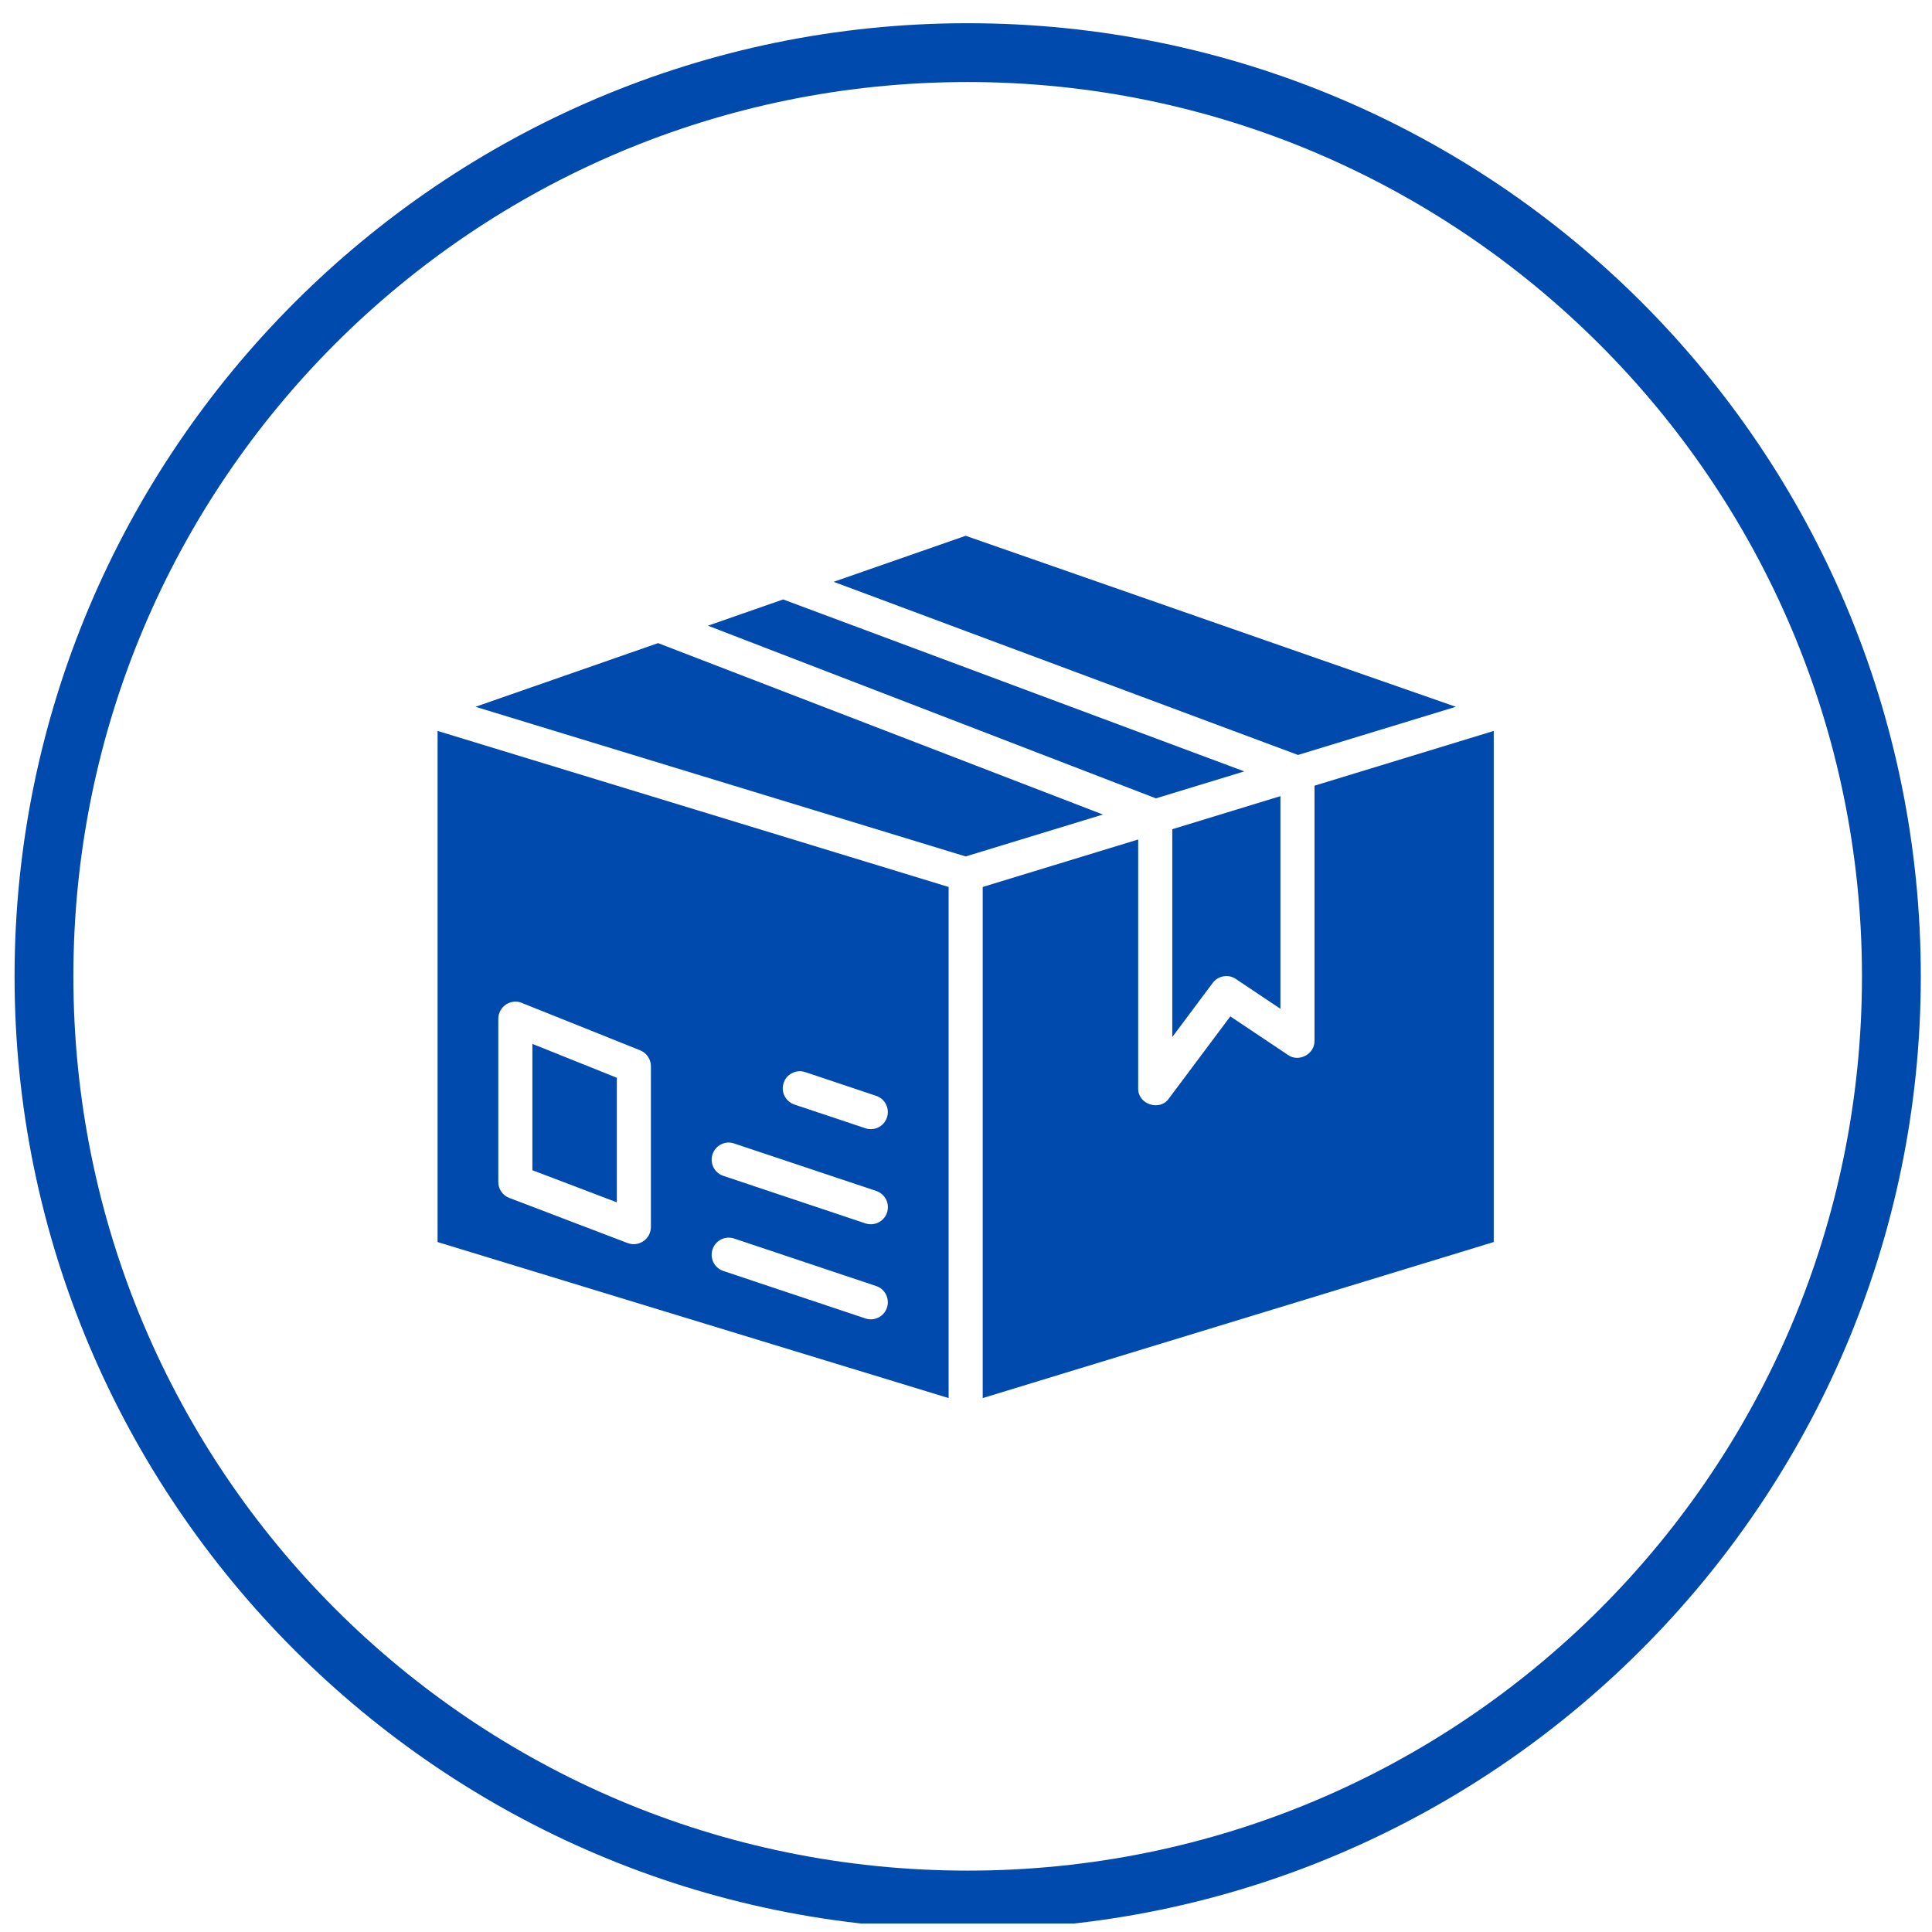
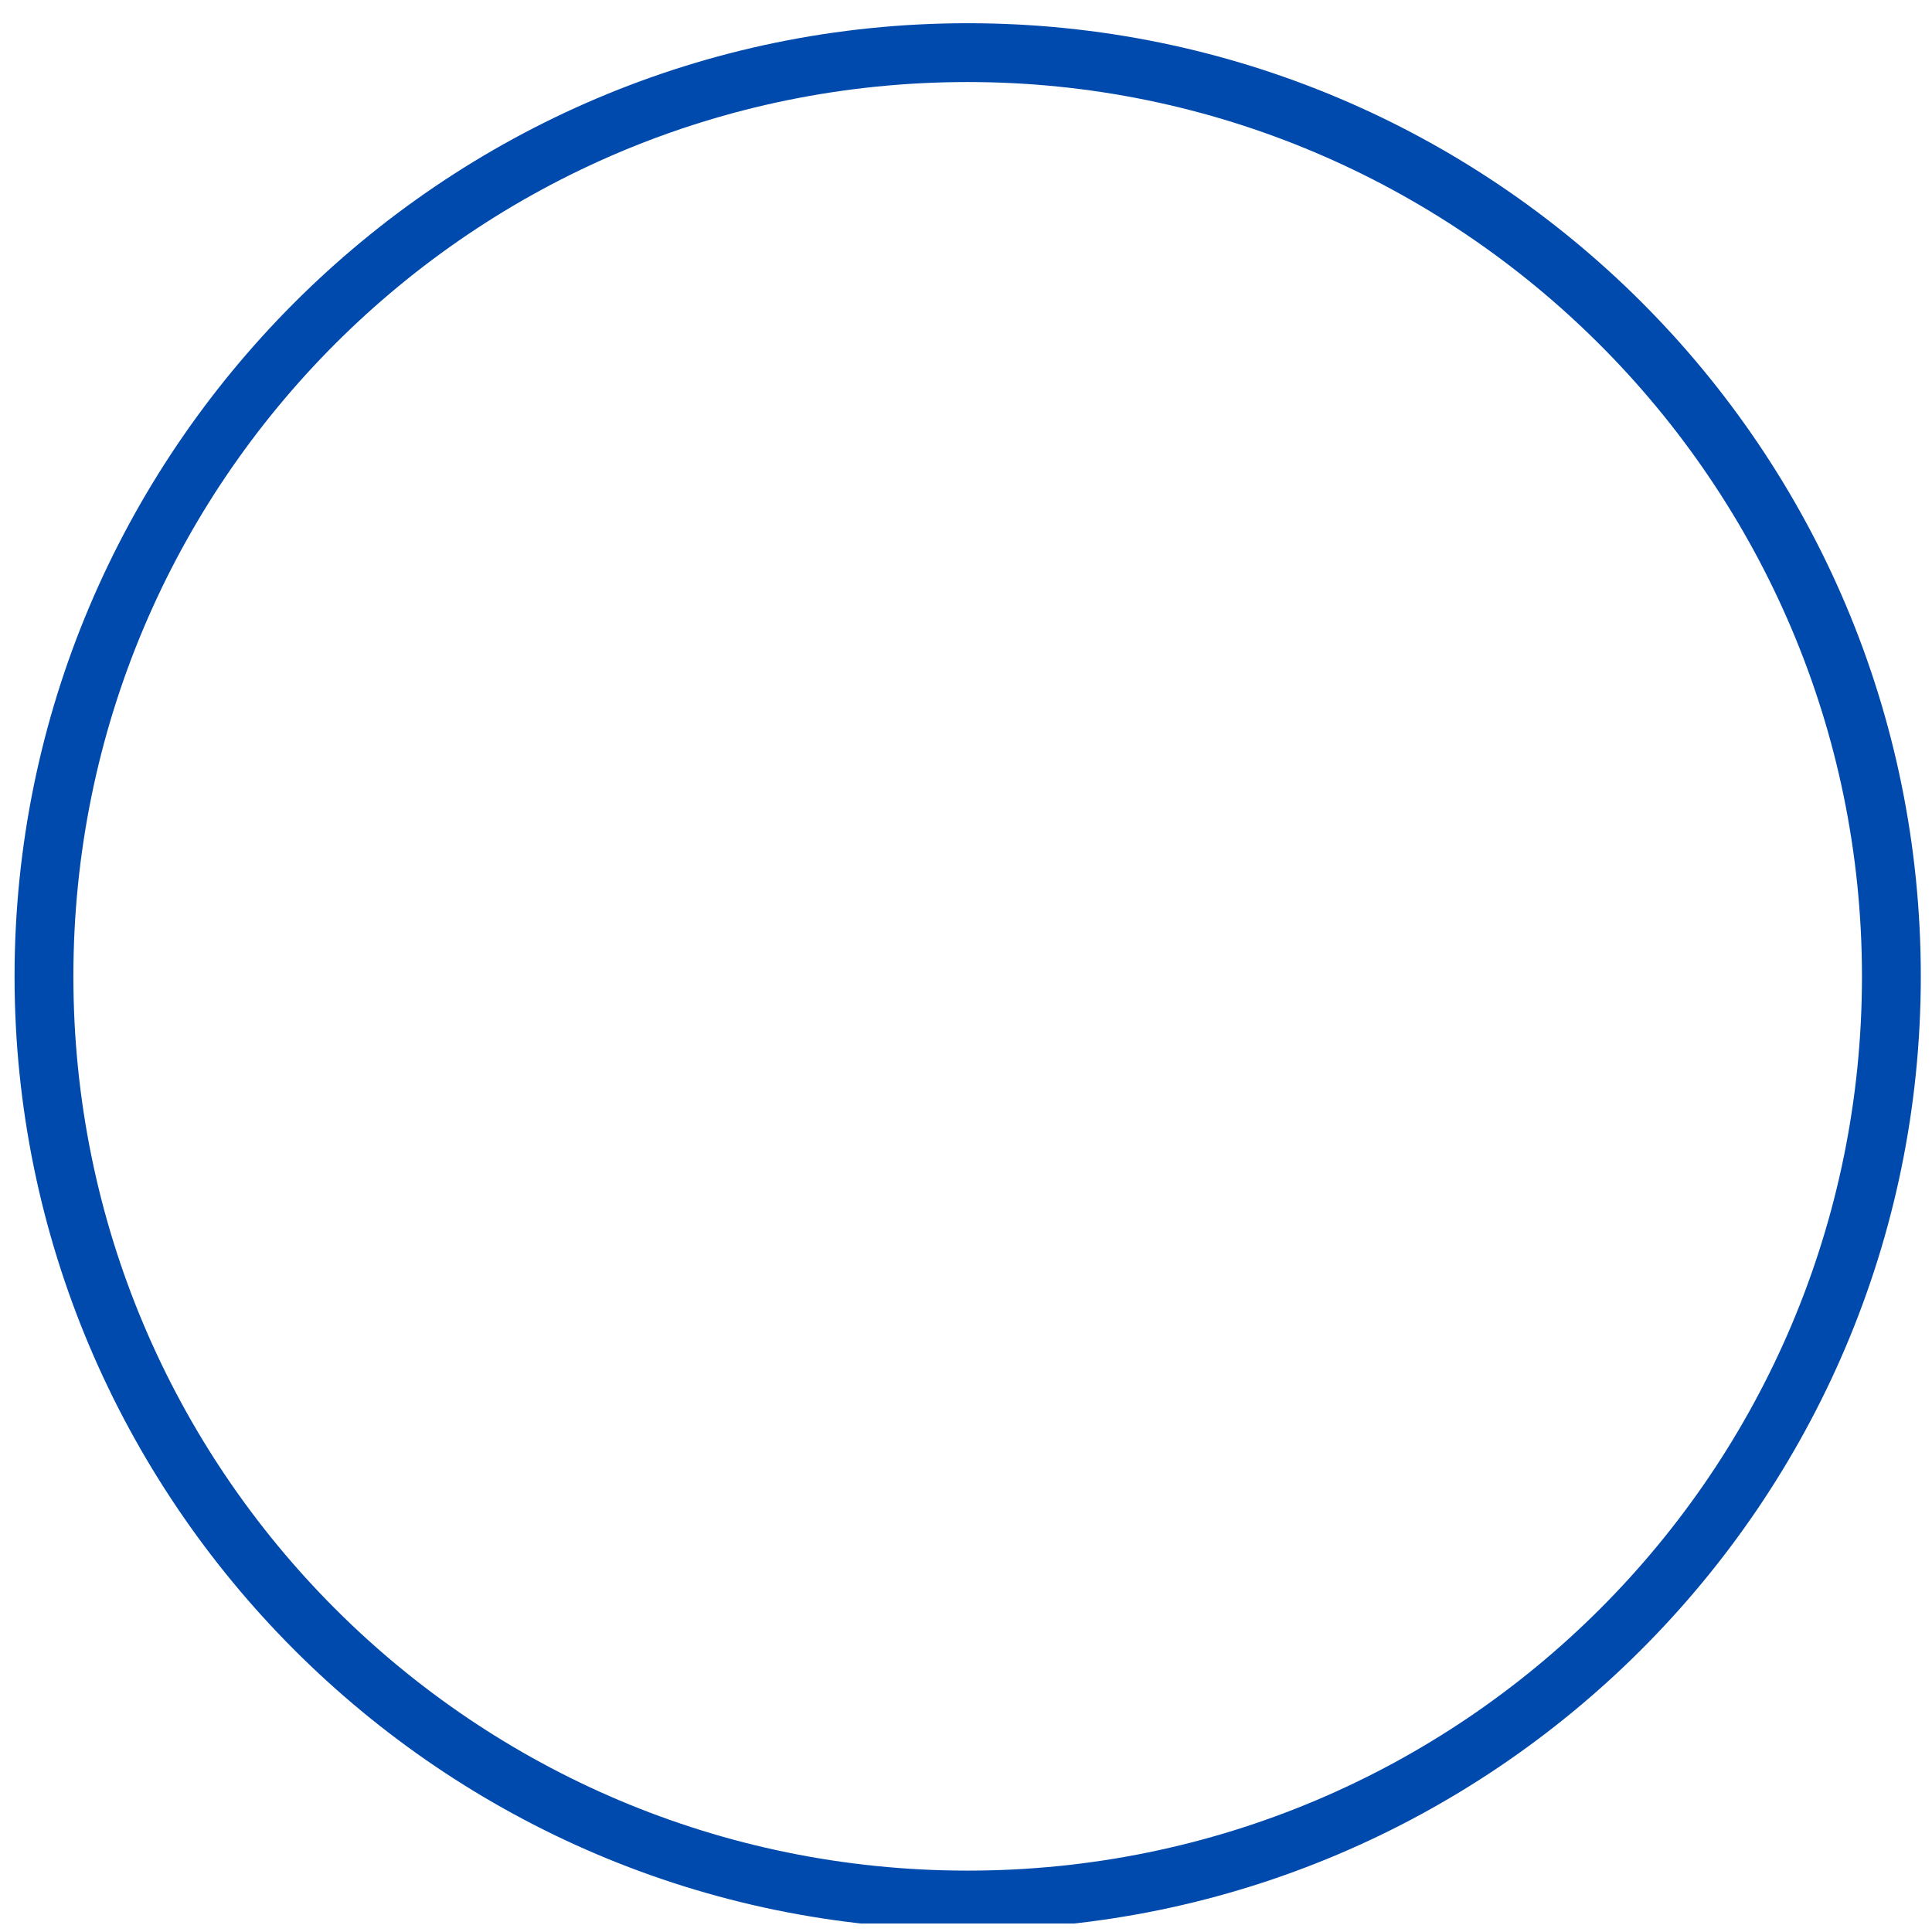
<svg xmlns="http://www.w3.org/2000/svg" width="150" zoomAndPan="magnify" viewBox="0 0 112.5 112.5" height="150" preserveAspectRatio="xMidYMid meet" version="1.0">
  <defs>
    <clipPath id="b700ed5b0b">
      <path d="M 0.848 1.352 L 111.848 1.352 L 111.848 112.004 L 0.848 112.004 Z M 0.848 1.352 " clip-rule="nonzero" />
    </clipPath>
    <clipPath id="c5a90f6bd8">
-       <path d="M 25.48 31.184 L 86.98 31.184 L 86.98 81.434 L 25.48 81.434 Z M 25.48 31.184 " clip-rule="nonzero" />
-     </clipPath>
+       </clipPath>
  </defs>
  <g clip-path="url(#b700ed5b0b)">
-     <path fill="#004aad" d="M 56.348 112.352 C 25.684 112.352 0.848 87.34 0.848 56.852 C 0.848 26.359 25.684 1.352 56.348 1.352 C 87.008 1.352 111.848 26.188 111.848 56.852 C 111.848 87.512 86.836 112.352 56.348 112.352 Z M 56.348 4.777 C 27.566 4.777 4.273 28.07 4.273 56.852 C 4.273 85.629 27.566 108.926 56.348 108.926 C 85.125 108.926 108.422 85.629 108.422 56.852 C 108.418 28.07 84.953 4.777 56.348 4.777 Z M 56.348 4.777 " fill-opacity="1" fill-rule="nonzero" />
+     <path fill="#004aad" d="M 56.348 112.352 C 25.684 112.352 0.848 87.34 0.848 56.852 C 0.848 26.359 25.684 1.352 56.348 1.352 C 87.008 1.352 111.848 26.188 111.848 56.852 C 111.848 87.512 86.836 112.352 56.348 112.352 Z M 56.348 4.777 C 27.566 4.777 4.273 28.07 4.273 56.852 C 4.273 85.629 27.566 108.926 56.348 108.926 C 85.125 108.926 108.422 85.629 108.422 56.852 C 108.418 28.07 84.953 4.777 56.348 4.777 Z " fill-opacity="1" fill-rule="nonzero" />
  </g>
  <g clip-path="url(#c5a90f6bd8)">
-     <path fill="#004aad" d="M 75.582 43.961 L 48.543 33.879 L 56.23 31.199 L 84.773 41.156 Z M 35.918 62.758 L 31 60.785 L 31 68.141 L 35.918 70.012 Z M 68.262 60.387 L 70.617 57.234 C 70.777 57.023 70.984 56.898 71.242 56.852 C 71.504 56.809 71.742 56.859 71.961 57.004 L 74.559 58.742 L 74.559 46.359 L 68.262 48.285 Z M 72.453 44.918 L 45.602 34.906 L 41.223 36.434 L 67.309 46.488 Z M 76.543 45.75 L 76.543 60.602 C 76.566 61.371 75.629 61.879 75 61.43 L 71.641 59.184 L 68.062 63.969 C 67.527 64.73 66.25 64.301 66.277 63.371 L 66.277 48.883 L 57.223 51.648 L 57.223 81.41 L 86.98 72.324 L 86.98 42.562 Z M 38.32 37.449 L 27.688 41.156 L 56.23 49.871 L 64.223 47.43 Z M 25.48 42.562 L 55.238 51.648 L 55.238 81.41 L 25.48 72.324 Z M 46.254 64.316 L 50.395 65.699 C 50.52 65.742 50.648 65.758 50.777 65.746 C 50.91 65.738 51.035 65.703 51.152 65.645 C 51.27 65.586 51.371 65.504 51.457 65.406 C 51.543 65.309 51.605 65.195 51.648 65.07 C 51.688 64.945 51.707 64.816 51.695 64.684 C 51.688 64.555 51.652 64.43 51.594 64.312 C 51.535 64.191 51.457 64.09 51.359 64.004 C 51.258 63.918 51.148 63.855 51.023 63.812 L 46.883 62.426 C 46.758 62.387 46.629 62.371 46.5 62.379 C 46.367 62.391 46.246 62.422 46.129 62.484 C 46.012 62.543 45.91 62.621 45.82 62.719 C 45.734 62.82 45.672 62.934 45.633 63.059 C 45.59 63.184 45.574 63.309 45.582 63.441 C 45.59 63.574 45.625 63.699 45.684 63.816 C 45.742 63.934 45.82 64.035 45.922 64.121 C 46.02 64.211 46.133 64.273 46.254 64.316 Z M 42.117 68.469 L 50.395 71.238 C 50.52 71.277 50.648 71.297 50.781 71.285 C 50.91 71.277 51.035 71.242 51.152 71.184 C 51.27 71.125 51.371 71.047 51.457 70.945 C 51.547 70.848 51.609 70.734 51.652 70.609 C 51.691 70.484 51.707 70.355 51.699 70.223 C 51.691 70.09 51.656 69.965 51.598 69.848 C 51.539 69.73 51.457 69.629 51.359 69.543 C 51.262 69.457 51.148 69.391 51.023 69.348 L 42.742 66.582 C 42.617 66.539 42.492 66.523 42.359 66.531 C 42.23 66.543 42.105 66.578 41.988 66.637 C 41.871 66.695 41.77 66.773 41.684 66.875 C 41.598 66.973 41.531 67.086 41.492 67.211 C 41.449 67.336 41.434 67.465 41.441 67.594 C 41.453 67.727 41.484 67.852 41.543 67.969 C 41.602 68.086 41.68 68.188 41.781 68.277 C 41.879 68.363 41.992 68.426 42.117 68.469 Z M 42.117 74.008 L 50.395 76.773 C 50.52 76.816 50.648 76.832 50.777 76.824 C 50.91 76.812 51.035 76.777 51.152 76.719 C 51.27 76.66 51.371 76.582 51.457 76.48 C 51.543 76.383 51.605 76.27 51.648 76.145 C 51.688 76.02 51.707 75.891 51.695 75.762 C 51.688 75.629 51.652 75.504 51.594 75.387 C 51.535 75.27 51.457 75.168 51.359 75.078 C 51.258 74.992 51.148 74.93 51.023 74.887 L 42.742 72.117 C 42.617 72.078 42.492 72.062 42.359 72.07 C 42.23 72.082 42.105 72.113 41.988 72.172 C 41.871 72.234 41.77 72.312 41.684 72.41 C 41.598 72.512 41.531 72.625 41.492 72.75 C 41.449 72.875 41.434 73 41.441 73.133 C 41.453 73.266 41.484 73.391 41.543 73.508 C 41.602 73.625 41.68 73.727 41.781 73.812 C 41.879 73.898 41.992 73.965 42.117 74.008 Z M 29.016 68.824 C 29.016 69.031 29.074 69.219 29.191 69.391 C 29.309 69.559 29.465 69.684 29.656 69.754 L 36.555 72.387 C 36.707 72.441 36.863 72.461 37.027 72.441 C 37.188 72.418 37.336 72.363 37.469 72.27 C 37.602 72.18 37.707 72.059 37.785 71.918 C 37.859 71.773 37.898 71.617 37.902 71.457 L 37.902 62.086 C 37.902 61.883 37.844 61.695 37.73 61.527 C 37.617 61.359 37.465 61.238 37.277 61.16 L 30.375 58.395 C 30.223 58.332 30.066 58.312 29.902 58.332 C 29.742 58.352 29.59 58.406 29.457 58.496 C 29.32 58.59 29.215 58.707 29.137 58.852 C 29.059 58.996 29.02 59.152 29.016 59.316 Z M 29.016 68.824 " fill-opacity="1" fill-rule="nonzero" />
-   </g>
+     </g>
</svg>